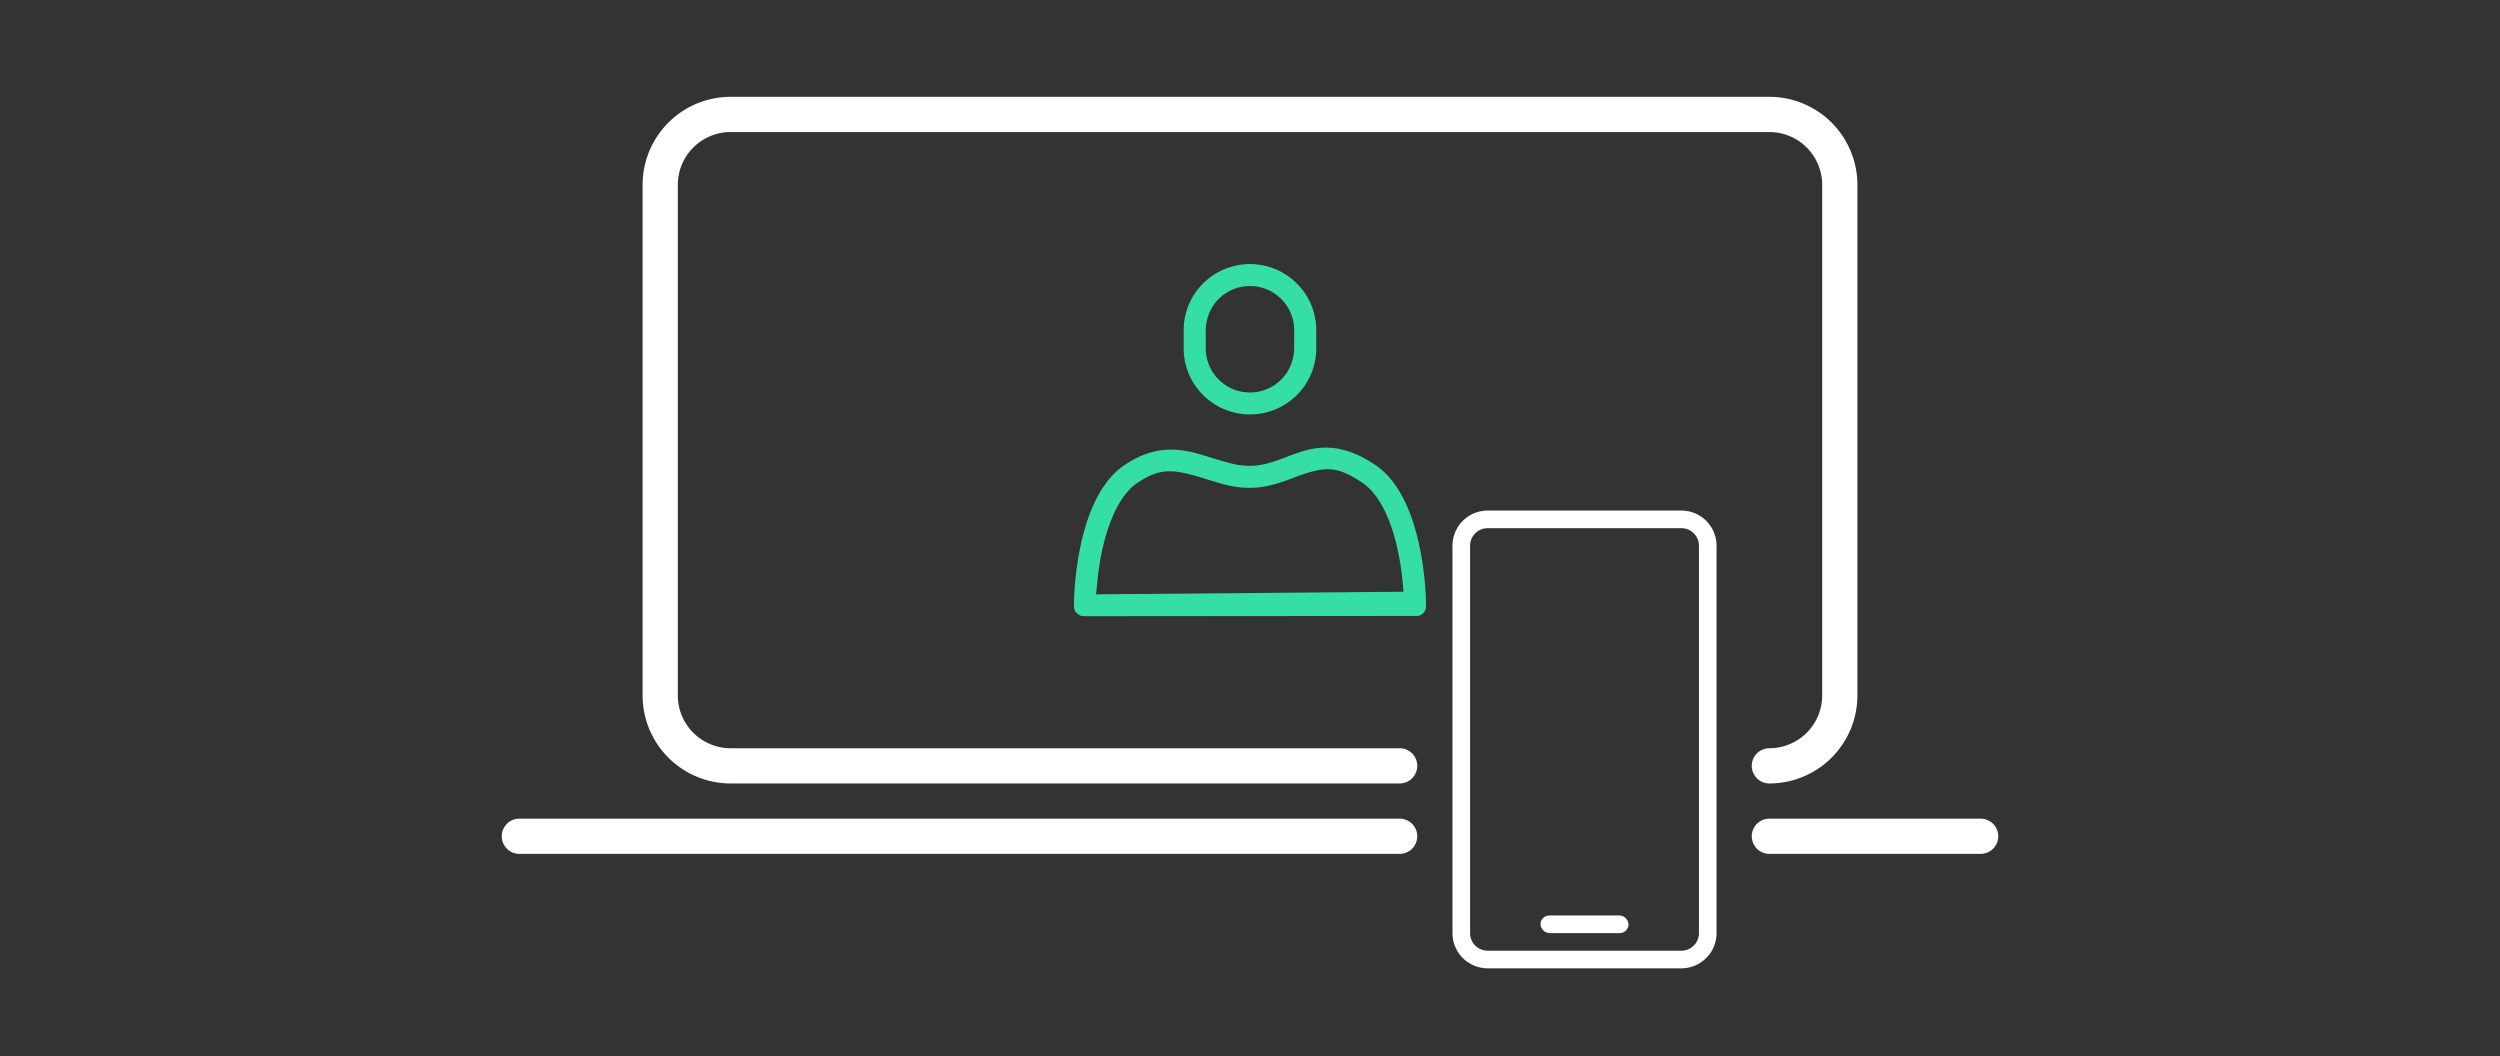
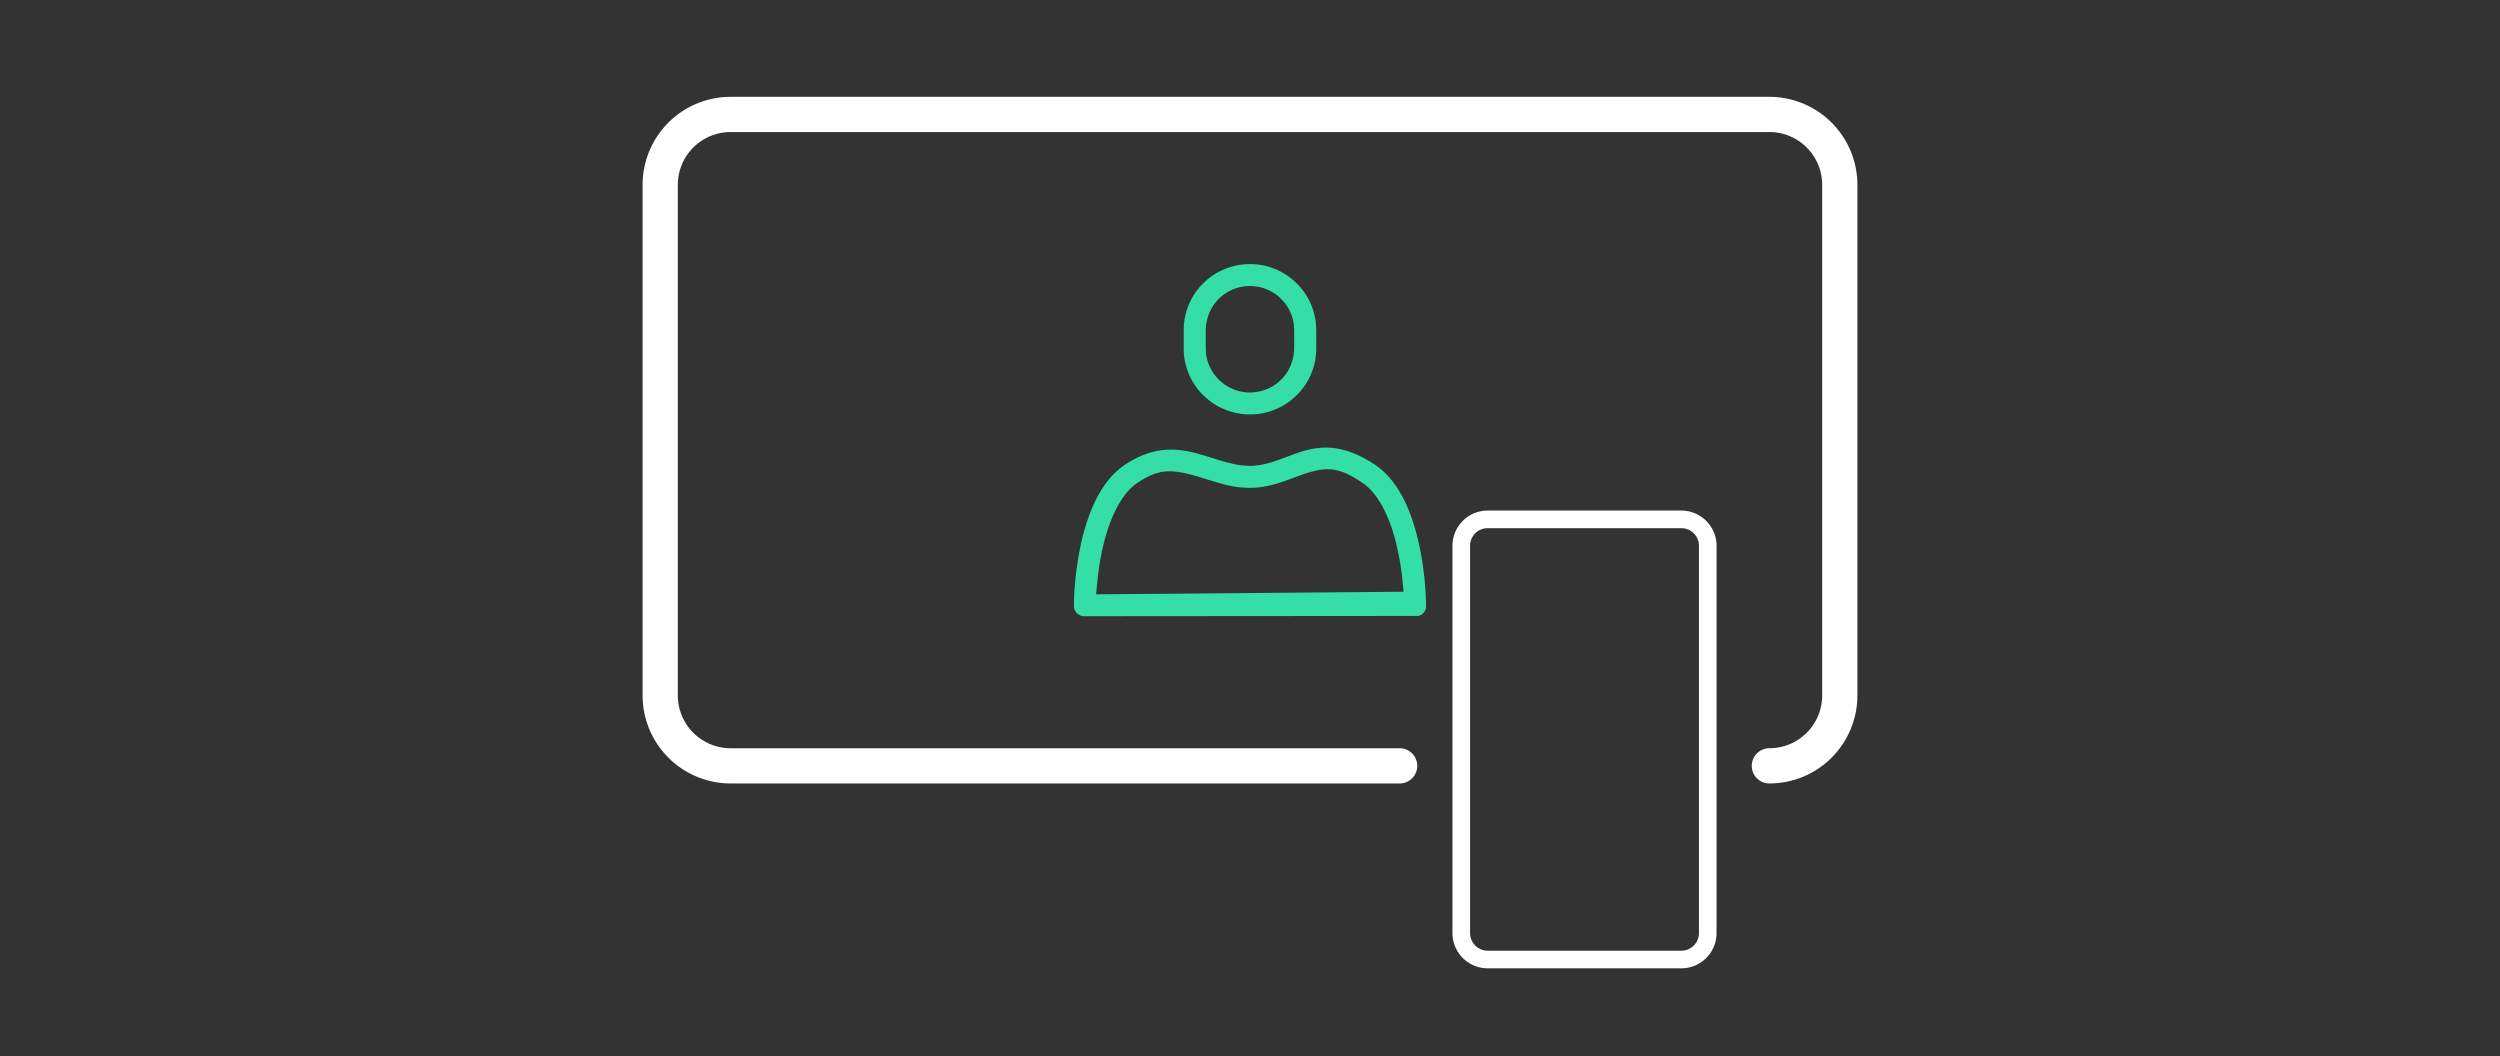
<svg xmlns="http://www.w3.org/2000/svg" width="284" height="120" viewBox="0 0 284 120">
  <rect x="0" y="0" width="284" height="120" fill="#333333" stroke="none" />
  <g fill="none" fill-rule="evenodd">
    <path d="M156.176 52.78c2.984 1.982 4.394 5.982 5.106 9.428l.046.224.205 1.131.131.866.146 1.2.069.72.068.94.046 1.1.005.395c.02.313-.082.6-.266.815a1.14 1.14 0 0 1-.515.343l-.103.028-37.964.03a1.16 1.16 0 0 1-1.117-.862l-.021-.093-.012-.663.046-1.093.068-.94.069-.72.091-.79.185-1.277.161-.905c.683-3.546 2.083-7.809 5.196-9.876 3.179-2.11 5.777-1.899 8.105-1.286l.149.04.91.265 1.513.472.757.22.754.188a9.18 9.18 0 0 0 1.992.241c.751 0 1.48-.132 2.206-.338l.273-.08.864-.29 1.55-.579.627-.22c2.292-.767 4.918-1.118 8.66 1.367zm-1.39 2.074c-2.732-1.813-4.007-1.942-7.07-.865l-1.85.684-.73.236-.297.086-.32.085c-.85.216-1.669.334-2.523.334-.885 0-1.558-.066-2.667-.32l-.727-.193-1.347-.403-.75-.234-.222-.068c-3.367-1.017-4.74-.893-7.076.658-1.643 1.091-3.062 3.614-3.9 7.207a30.033 30.033 0 0 0-.49 2.653l-.07.54-.236 2.261 34.926-.292-.07-.843-.054-.547a33.085 33.085 0 0 0-.305-2.185l-.1-.543-.285-1.306-.068-.27c-.85-3.31-2.208-5.638-3.77-6.675zM141.996 30a7.52 7.52 0 0 1 5.32 2.2 7.463 7.463 0 0 1 2.197 4.87l.01.21.002 2.301a7.458 7.458 0 0 1-2.206 5.3 7.521 7.521 0 0 1-5.323 2.198 7.52 7.52 0 0 1-5.32-2.2 7.463 7.463 0 0 1-2.197-4.869l-.009-.21v-2.438l.019-.434a7.465 7.465 0 0 1 2.386-4.923A7.525 7.525 0 0 1 141.996 30zm0 2.493a5.017 5.017 0 0 0-3.414 1.336c-.86.796-1.445 1.887-1.597 3.307l-.013.346V39.6l.03.528.025.193a5.001 5.001 0 0 0 1.557 2.927 5.015 5.015 0 0 0 3.412 1.338c1.384 0 2.64-.56 3.55-1.467.868-.864 1.423-2.04 1.474-3.533V37.48l-.03-.528-.025-.193a5.001 5.001 0 0 0-1.556-2.927 5.015 5.015 0 0 0-3.413-1.338z" fill="#36DEA7" fill-rule="nonzero" />
-     <path d="M201 93h24a2 2 0 0 1 0 4h-24a2 2 0 0 1 0-4zM59 93h100a2 2 0 0 1 0 4H59a2 2 0 1 1 0-4z" fill="#FFF" />
    <path d="M159 87H83a8 8 0 0 1-8-8V21a8 8 0 0 1 8-8h118a8 8 0 0 1 8 8v58a8 8 0 0 1-8 8" stroke="#FFF" stroke-width="4" stroke-linecap="round" />
    <path d="M188 59h3a3 3 0 0 1 3 3v14m0-1v31a3 3 0 0 1-3 3h-22a3 3 0 0 1-3-3V62a3 3 0 0 1 3-3h20" stroke="#FFF" stroke-width="2" stroke-linecap="round" stroke-linejoin="round" />
-     <rect fill="#FFF" fill-rule="nonzero" x="175" y="104" width="10" height="2" rx="1" />
  </g>
</svg>